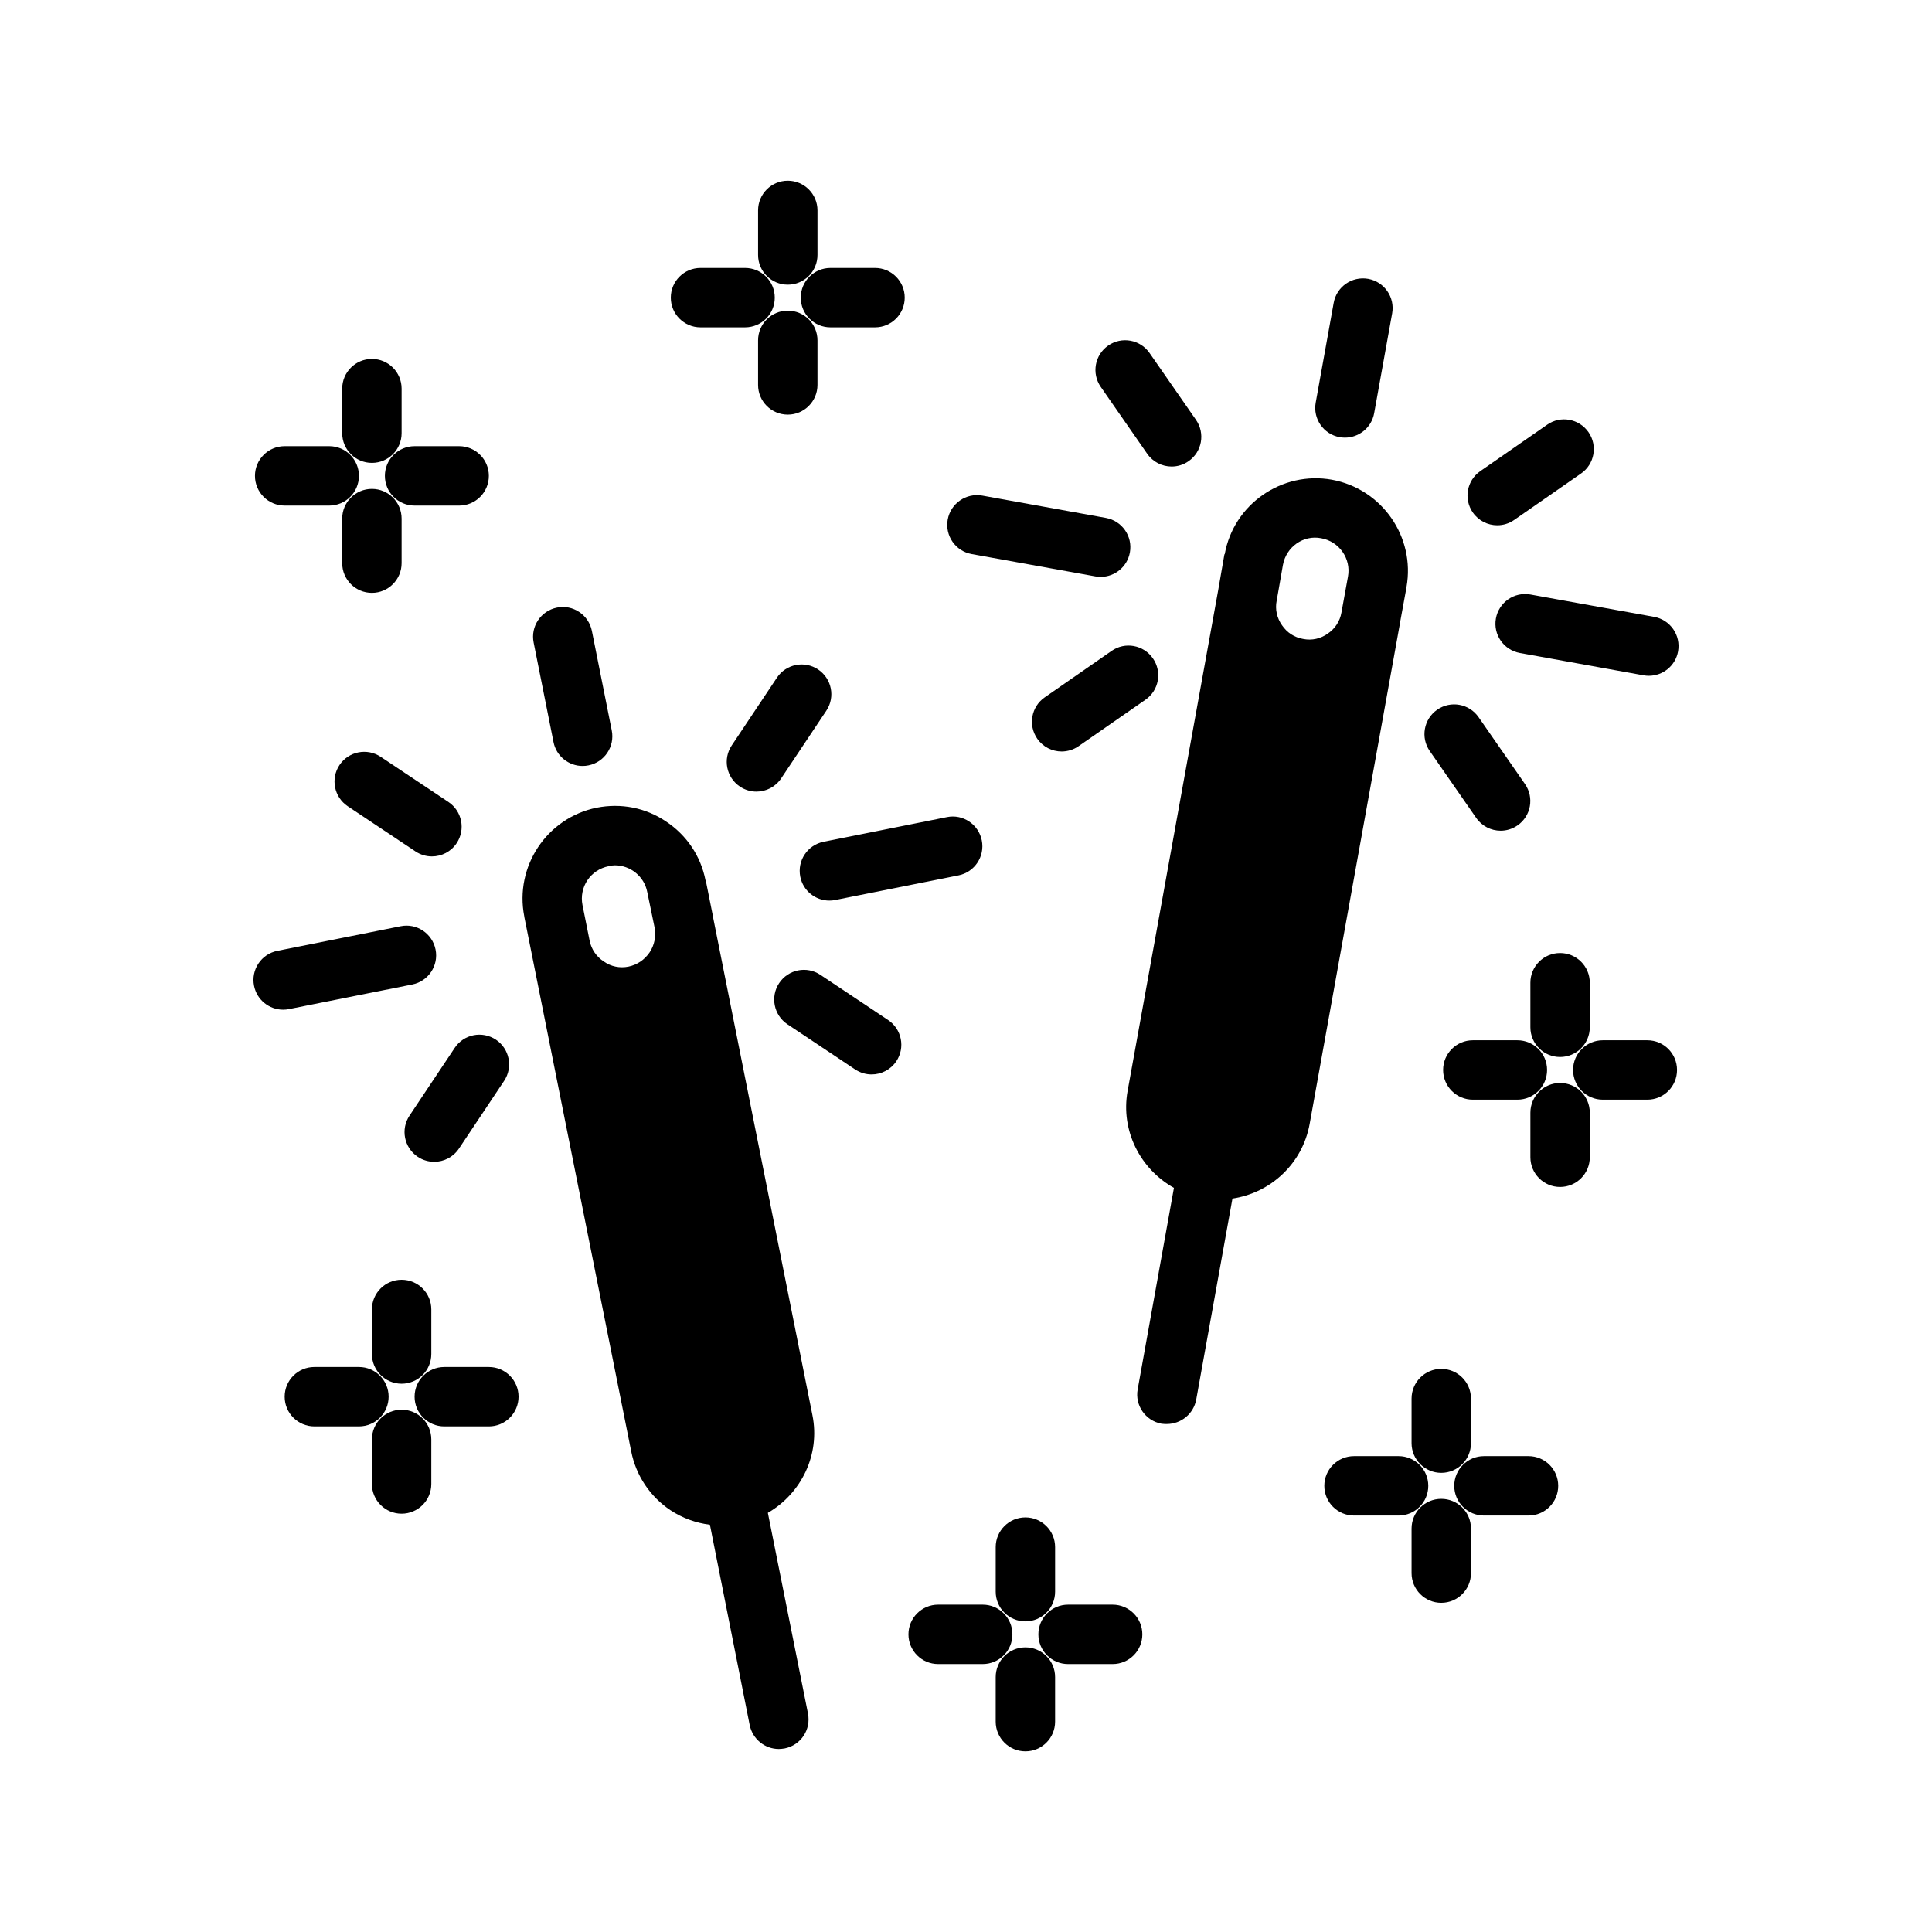
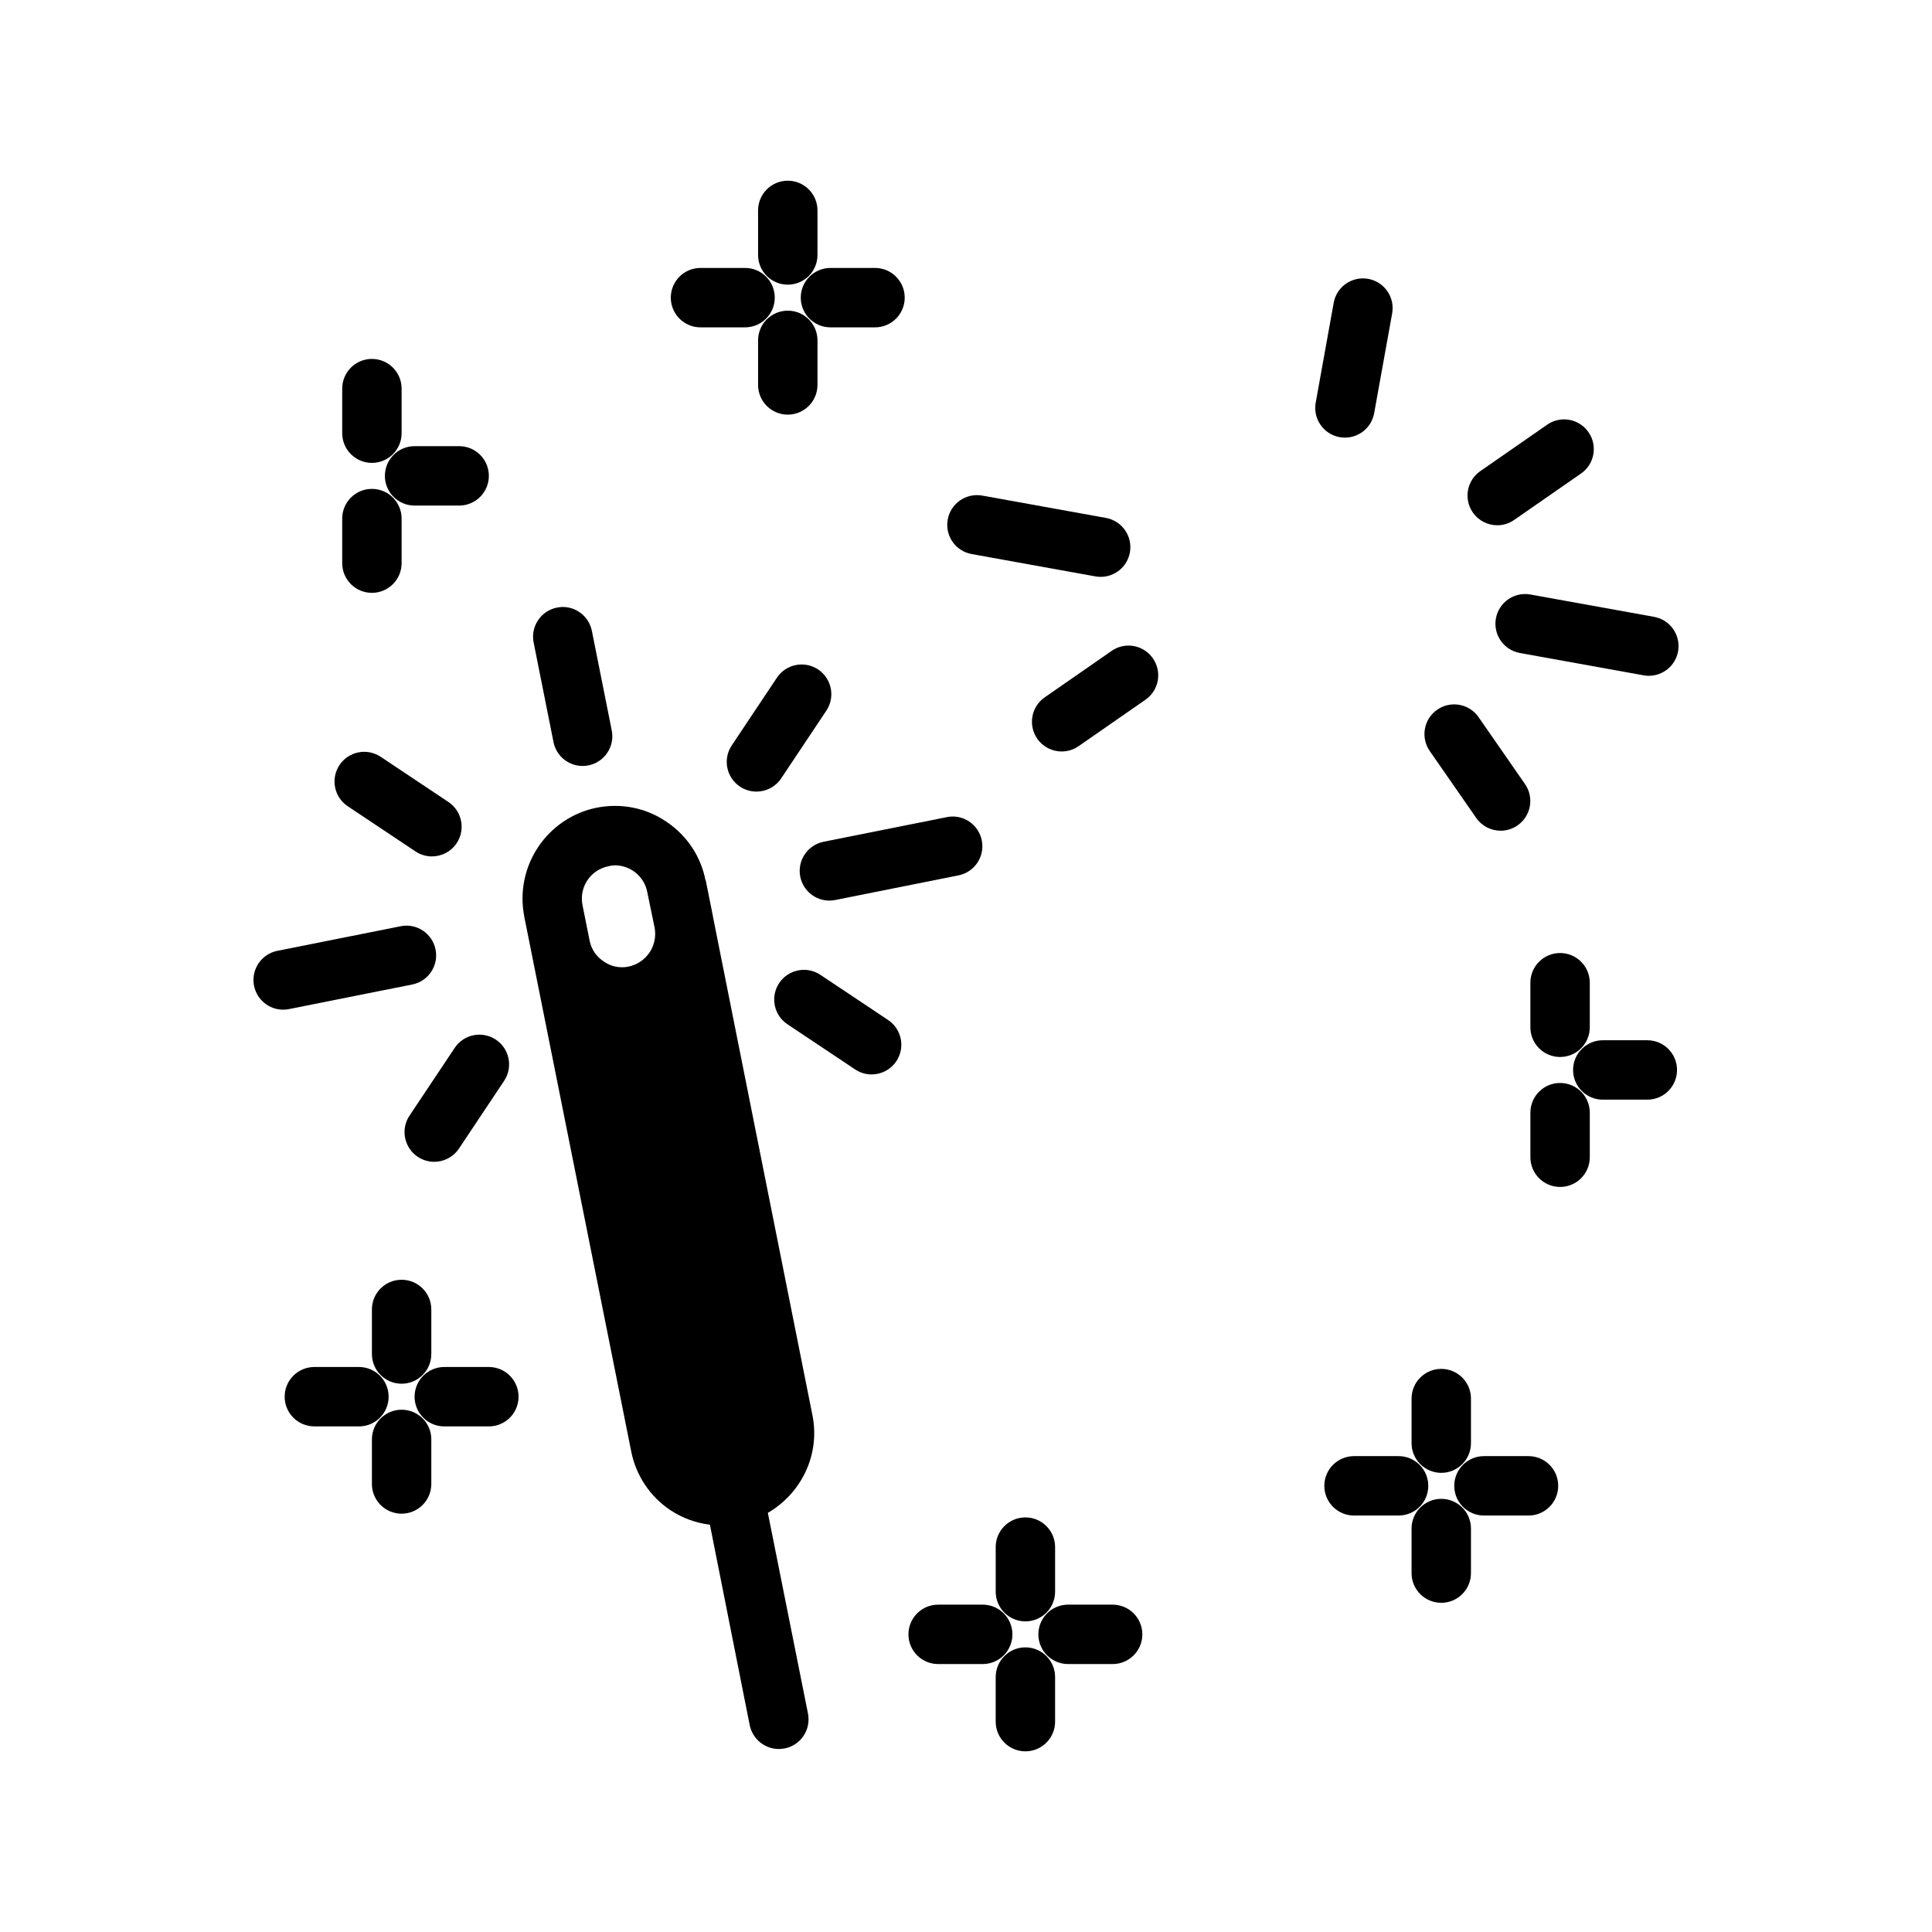
<svg xmlns="http://www.w3.org/2000/svg" fill="#000000" width="800px" height="800px" version="1.1" viewBox="144 144 512 512">
  <g>
    <path d="m347.49 544.92c8.816-5.117 13.934-15.352 11.809-25.898l-26.371-132.17v-0.078l-1.891-9.445c0-0.078-0.078-0.078-0.078-0.078-1.258-6.375-4.961-11.887-10.391-15.508-5.434-3.699-11.965-4.961-18.422-3.699-13.227 2.676-21.805 15.586-19.207 28.812v0.078l1.891 9.445 26.449 132.25c1.258 6.375 4.961 11.965 10.391 15.586 3.227 2.125 6.769 3.387 10.469 3.856l10.547 53.137c0.789 3.699 4.016 6.297 7.715 6.297 0.551 0 1.023-0.078 1.574-0.156 4.25-0.867 7.008-4.961 6.141-9.289zm-47.23-151.61-1.891-9.445c-0.945-4.801 2.125-9.367 6.926-10.312 0.551-0.156 1.102-0.234 1.652-0.234 4.094 0 7.793 2.914 8.582 7.086l1.969 9.523c0.395 2.203-0.078 4.566-1.34 6.453-1.34 1.969-3.305 3.305-5.59 3.777-2.281 0.473-4.644 0-6.535-1.34-1.965-1.258-3.305-3.227-3.773-5.508z" />
    <path d="m253.25 404.9c4.266-0.844 7.031-5 6.18-9.258-0.852-4.266-5.008-7.055-9.258-6.18l-32.668 6.519c-4.266 0.844-7.031 5-6.18 9.258 0.746 3.746 4.031 6.336 7.707 6.336 0.512 0 1.031-0.047 1.551-0.156z" />
    <path d="m264.5 421.7-11.973 17.949c-2.41 3.613-1.434 8.5 2.18 10.918 1.34 0.891 2.859 1.324 4.359 1.324 2.543 0 5.039-1.227 6.559-3.504l11.973-17.949c2.41-3.613 1.434-8.5-2.18-10.918-3.637-2.41-8.508-1.441-10.918 2.18z" />
    <path d="m236.15 357.66 17.949 11.973c1.34 0.891 2.859 1.324 4.359 1.324 2.543 0 5.039-1.227 6.559-3.504 2.41-3.613 1.434-8.5-2.18-10.918l-17.949-11.973c-3.621-2.41-8.508-1.441-10.918 2.18-2.406 3.613-1.434 8.5 2.18 10.918z" />
    <path d="m298.39 346.99c0.512 0 1.031-0.047 1.551-0.156 4.266-0.852 7.031-5 6.18-9.258l-5.266-26.379c-0.852-4.266-5.031-7.062-9.258-6.18-4.266 0.852-7.031 5-6.18 9.258l5.266 26.379c0.738 3.746 4.031 6.336 7.707 6.336z" />
    <path d="m356.08 376.34c0.746 3.738 4.031 6.328 7.707 6.328 0.512 0 1.031-0.047 1.551-0.156l32.668-6.527c4.266-0.852 7.031-5 6.18-9.266-0.852-4.258-5.016-7.055-9.258-6.172l-32.668 6.527c-4.269 0.859-7.031 5-6.18 9.266z" />
    <path d="m361.41 402.34c-3.621-2.418-8.5-1.434-10.918 2.18-2.41 3.613-1.434 8.5 2.18 10.918l17.949 11.973c1.34 0.891 2.859 1.324 4.359 1.324 2.543 0 5.039-1.227 6.559-3.504 2.41-3.613 1.434-8.5-2.18-10.918z" />
    <path d="m340.1 352.46c1.34 0.891 2.859 1.324 4.359 1.324 2.543 0 5.039-1.227 6.559-3.504l11.973-17.949c2.41-3.613 1.434-8.5-2.18-10.918-3.621-2.41-8.508-1.434-10.918 2.18l-11.973 17.949c-2.418 3.609-1.441 8.5 2.18 10.918z" />
-     <path d="m496.98 271.13c-13.227-2.363-26.055 6.453-28.418 19.758h-0.078l-1.652 9.523-24.008 132.72c-1.891 10.547 3.387 20.703 12.281 25.664l-9.605 53.371c-0.789 4.25 2.047 8.344 6.297 9.133 0.551 0.078 1.023 0.078 1.418 0.078 3.777 0 7.086-2.676 7.793-6.453l9.605-53.293c10.078-1.496 18.578-9.211 20.469-19.836l23.93-132.64v-0.078l1.73-9.445v-0.078c2.359-13.227-6.457-25.98-19.762-28.422zm2.519 35.188c-0.395 2.281-1.652 4.25-3.621 5.59-1.891 1.34-4.172 1.891-6.535 1.418-2.281-0.395-4.25-1.652-5.59-3.621-1.34-1.891-1.891-4.25-1.418-6.535l0.473-2.676 1.18-6.769c0.867-4.801 5.434-8.031 10.156-7.086 4.801 0.867 7.949 5.434 7.086 10.156z" />
    <path d="m401.5 290.83 32.785 5.918c0.473 0.086 0.945 0.125 1.41 0.125 3.738 0 7.055-2.668 7.738-6.473 0.77-4.281-2.07-8.367-6.344-9.148l-32.785-5.918c-4.289-0.754-8.375 2.078-9.148 6.352-0.773 4.281 2.059 8.367 6.344 9.145z" />
    <path d="m429.84 341.74 17.719-12.305c3.574-2.473 4.457-7.383 1.977-10.957-2.488-3.582-7.391-4.473-10.957-1.977l-17.719 12.305c-3.574 2.473-4.457 7.383-1.977 10.957 1.527 2.203 3.977 3.387 6.473 3.387 1.551-0.008 3.117-0.457 4.484-1.41z" />
-     <path d="m448.02 264.25c1.527 2.195 3.977 3.387 6.473 3.387 1.551 0 3.117-0.457 4.481-1.41 3.574-2.473 4.457-7.383 1.977-10.957l-12.305-17.719c-2.473-3.566-7.383-4.465-10.957-1.977-3.574 2.473-4.457 7.383-1.977 10.957z" />
    <path d="m499.02 259.85c0.473 0.086 0.945 0.125 1.41 0.125 3.738 0 7.055-2.668 7.738-6.473l4.769-26.457c0.77-4.281-2.07-8.367-6.344-9.148-4.305-0.754-8.375 2.078-9.148 6.352l-4.769 26.457c-0.77 4.281 2.07 8.375 6.344 9.145z" />
    <path d="m540.43 307.9c-0.77 4.281 2.07 8.367 6.344 9.148l32.785 5.918c0.473 0.086 0.945 0.125 1.41 0.125 3.738 0 7.055-2.668 7.738-6.473 0.77-4.281-2.07-8.367-6.344-9.148l-32.793-5.922c-4.289-0.77-8.367 2.078-9.141 6.352z" />
    <path d="m535.21 360.76c1.527 2.195 3.977 3.387 6.473 3.387 1.551 0 3.117-0.457 4.481-1.41 3.574-2.473 4.457-7.383 1.977-10.957l-12.305-17.727c-2.481-3.566-7.383-4.465-10.957-1.977-3.574 2.473-4.457 7.383-1.977 10.957z" />
    <path d="m540.79 283.2c1.551 0 3.117-0.457 4.481-1.41l17.719-12.305c3.574-2.473 4.457-7.383 1.977-10.957-2.481-3.566-7.391-4.473-10.957-1.977l-17.719 12.305c-3.574 2.473-4.457 7.383-1.977 10.957 1.535 2.203 3.981 3.387 6.477 3.387z" />
    <path d="m242.56 266.67c4.344 0 7.871-3.519 7.871-7.871v-11.809c0-4.352-3.527-7.871-7.871-7.871s-7.871 3.519-7.871 7.871v11.809c0 4.344 3.523 7.871 7.871 7.871z" />
-     <path d="m219.44 277.98h11.809c4.344 0 7.871-3.519 7.871-7.871s-3.527-7.871-7.871-7.871h-11.809c-4.344 0-7.871 3.519-7.871 7.871 0 4.356 3.527 7.871 7.871 7.871z" />
    <path d="m250.43 293.24v-11.809c0-4.352-3.527-7.871-7.871-7.871s-7.871 3.519-7.871 7.871v11.809c0 4.352 3.527 7.871 7.871 7.871s7.871-3.527 7.871-7.871z" />
    <path d="m246 270.11c0 4.352 3.527 7.871 7.871 7.871h11.809c4.344 0 7.871-3.519 7.871-7.871s-3.527-7.871-7.871-7.871h-11.809c-4.348 0-7.871 3.519-7.871 7.871z" />
    <path d="m352.77 219.44c4.344 0 7.871-3.519 7.871-7.871v-11.809c0-4.352-3.527-7.871-7.871-7.871s-7.871 3.519-7.871 7.871v11.809c0 4.344 3.527 7.871 7.871 7.871z" />
    <path d="m329.64 230.75h11.809c4.344 0 7.871-3.519 7.871-7.871 0-4.352-3.527-7.871-7.871-7.871h-11.809c-4.344 0-7.871 3.519-7.871 7.871 0 4.352 3.527 7.871 7.871 7.871z" />
    <path d="m360.64 246.01v-11.809c0-4.352-3.527-7.871-7.871-7.871s-7.871 3.519-7.871 7.871v11.809c0 4.352 3.527 7.871 7.871 7.871 4.348 0 7.871-3.527 7.871-7.871z" />
    <path d="m356.21 222.88c0 4.352 3.527 7.871 7.871 7.871h11.809c4.344 0 7.871-3.519 7.871-7.871 0-4.352-3.527-7.871-7.871-7.871h-11.809c-4.344 0-7.871 3.516-7.871 7.871z" />
    <path d="m525.95 534.32c4.344 0 7.871-3.519 7.871-7.871v-11.809c0-4.352-3.527-7.871-7.871-7.871s-7.871 3.519-7.871 7.871v11.809c0 4.344 3.527 7.871 7.871 7.871z" />
    <path d="m522.51 537.76c0-4.352-3.527-7.871-7.871-7.871h-11.809c-4.344 0-7.871 3.519-7.871 7.871 0 4.352 3.527 7.871 7.871 7.871h11.809c4.344 0.004 7.871-3.516 7.871-7.871z" />
    <path d="m525.95 541.21c-4.344 0-7.871 3.519-7.871 7.871v11.809c0 4.352 3.527 7.871 7.871 7.871s7.871-3.519 7.871-7.871v-11.809c0.004-4.352-3.523-7.871-7.871-7.871z" />
    <path d="m549.07 529.89h-11.809c-4.344 0-7.871 3.519-7.871 7.871 0 4.352 3.527 7.871 7.871 7.871h11.809c4.344 0 7.871-3.519 7.871-7.871 0-4.352-3.523-7.871-7.871-7.871z" />
    <path d="m565.31 416.24v-11.809c0-4.352-3.527-7.871-7.871-7.871s-7.871 3.519-7.871 7.871v11.809c0 4.352 3.527 7.871 7.871 7.871s7.871-3.527 7.871-7.871z" />
-     <path d="m546.12 419.68h-11.809c-4.344 0-7.871 3.519-7.871 7.871 0 4.352 3.527 7.871 7.871 7.871h11.809c4.344 0 7.871-3.519 7.871-7.871 0.004-4.352-3.523-7.871-7.871-7.871z" />
    <path d="m557.44 431c-4.344 0-7.871 3.519-7.871 7.871v11.809c0 4.352 3.527 7.871 7.871 7.871s7.871-3.519 7.871-7.871v-11.809c0.004-4.356-3.523-7.871-7.871-7.871z" />
    <path d="m580.56 419.68h-11.809c-4.344 0-7.871 3.519-7.871 7.871 0 4.352 3.527 7.871 7.871 7.871h11.809c4.344 0 7.871-3.519 7.871-7.871 0-4.352-3.523-7.871-7.871-7.871z" />
    <path d="m242.56 491.02v11.809c0 4.352 3.527 7.871 7.871 7.871s7.871-3.519 7.871-7.871v-11.809c0-4.352-3.527-7.871-7.871-7.871s-7.871 3.516-7.871 7.871z" />
    <path d="m246.99 514.14c0-4.352-3.527-7.871-7.871-7.871h-11.809c-4.344 0-7.871 3.519-7.871 7.871 0 4.352 3.527 7.871 7.871 7.871h11.809c4.348 0 7.871-3.519 7.871-7.871z" />
    <path d="m250.43 517.59c-4.344 0-7.871 3.519-7.871 7.871v11.809c0 4.352 3.527 7.871 7.871 7.871s7.871-3.519 7.871-7.871v-11.809c0-4.352-3.523-7.871-7.871-7.871z" />
    <path d="m273.55 506.27h-11.809c-4.344 0-7.871 3.519-7.871 7.871s3.527 7.871 7.871 7.871h11.809c4.344 0 7.871-3.519 7.871-7.871s-3.527-7.871-7.871-7.871z" />
    <path d="m407.87 554v11.809c0 4.352 3.527 7.871 7.871 7.871s7.871-3.519 7.871-7.871v-11.809c0-4.352-3.527-7.871-7.871-7.871-4.344-0.004-7.871 3.516-7.871 7.871z" />
    <path d="m412.3 577.12c0-4.352-3.527-7.871-7.871-7.871h-11.809c-4.344 0-7.871 3.519-7.871 7.871 0 4.352 3.527 7.871 7.871 7.871h11.809c4.348 0.004 7.871-3.516 7.871-7.871z" />
    <path d="m415.74 580.57c-4.344 0-7.871 3.519-7.871 7.871v11.809c0 4.352 3.527 7.871 7.871 7.871s7.871-3.519 7.871-7.871v-11.809c0-4.352-3.523-7.871-7.871-7.871z" />
    <path d="m438.86 569.25h-11.809c-4.344 0-7.871 3.519-7.871 7.871 0 4.352 3.527 7.871 7.871 7.871h11.809c4.344 0 7.871-3.519 7.871-7.871 0-4.352-3.527-7.871-7.871-7.871z" />
  </g>
</svg>